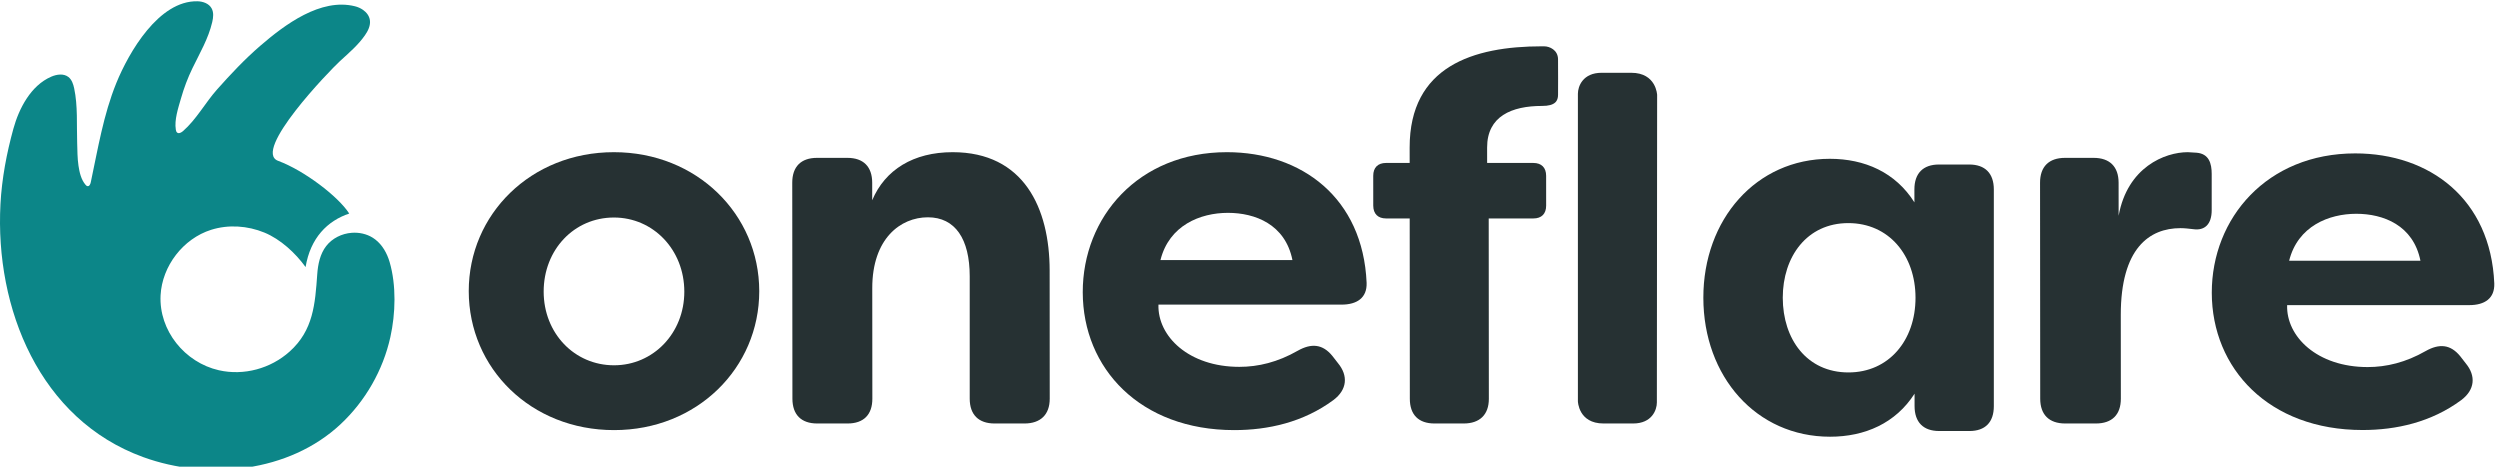
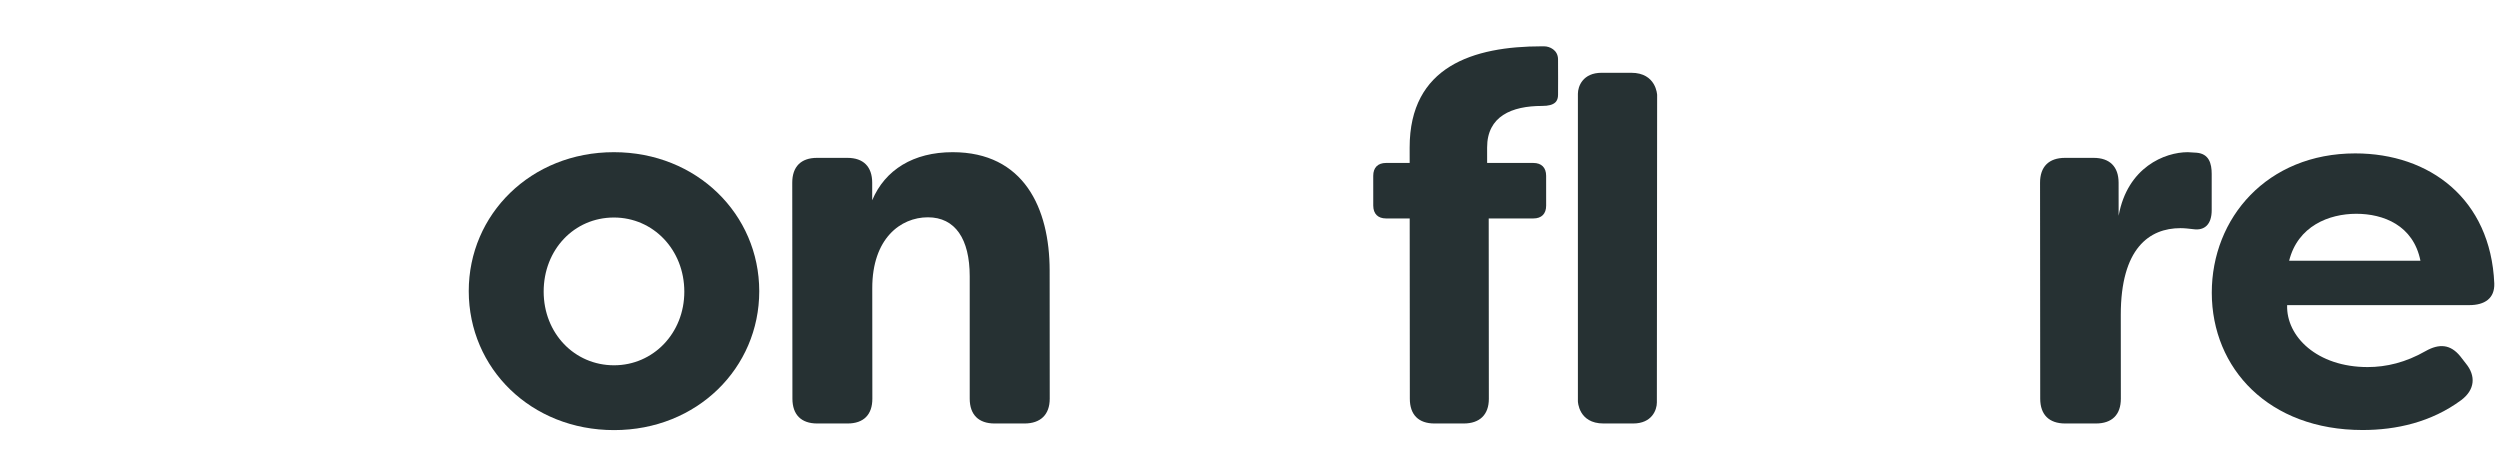
<svg xmlns="http://www.w3.org/2000/svg" xmlns:ns1="http://sodipodi.sourceforge.net/DTD/sodipodi-0.dtd" xmlns:ns2="http://www.inkscape.org/namespaces/inkscape" height="100%" width="100%" viewBox="0 0 150 28" version="1.1" id="svg34" ns1:docname="oneflare.svg" ns2:version="1.0.2 (e86c8708, 2021-01-15)">
  <ns1:namedview pagecolor="#ffffff" bordercolor="#666666" borderopacity="1" objecttolerance="10" gridtolerance="10" guidetolerance="10" ns2:pageopacity="0" ns2:pageshadow="2" ns2:window-width="1714" ns2:window-height="858" id="namedview36" showgrid="false" ns2:zoom="7.3133333" ns2:cx="90.177758" ns2:cy="26.169553" ns2:window-x="295" ns2:window-y="266" ns2:window-maximized="0" ns2:current-layer="svg34" />
  <title id="title10">Oneflare</title>
  <defs id="defs14">
    <polygon points="23.67 28.188 2.39343805e-05 28.188 2.39343805e-05 0.077 23.67 0.077 23.67 28.188" id="polygon12" />
  </defs>
  <path fill="#263133" d="M41.059,17.5 C41.058,14.98 39.19,13.051 36.835,13.051 C34.451,13.051 32.618,14.98 32.62,17.5 C32.622,19.988 34.458,21.917 36.842,21.917 C39.197,21.917 41.061,19.988 41.059,17.5 M28.125,17.468 C28.122,12.865 31.848,9.131 36.832,9.131 C41.818,9.131 45.551,12.865 45.555,17.468 C45.557,22.073 41.83,25.806 36.845,25.806 C31.861,25.806 28.128,22.105 28.125,17.468" id="path16" />
  <path fill="#263133" d="M47.545,23.92 L47.535,10.962 C47.534,10 48.06,9.472 49.019,9.472 L50.845,9.472 C51.804,9.472 52.33,10 52.332,10.962 L52.332,12.015 C53.104,10.185 54.805,9.131 57.156,9.131 C61.426,9.131 62.976,12.48 62.979,16.232 L62.984,23.92 C62.985,24.882 62.428,25.409 61.469,25.409 L59.675,25.409 C58.715,25.409 58.184,24.882 58.183,23.92 L58.183,16.572 C58.182,14.341 57.314,13.038 55.674,13.038 C54.035,13.038 52.334,14.31 52.336,17.286 L52.341,23.92 C52.343,24.882 51.816,25.409 50.857,25.409 L49.031,25.409 C48.072,25.409 47.546,24.882 47.545,23.92" id="path18" />
-   <path fill="#263133" d="M77.546,15.603 C77.115,13.456 75.304,12.771 73.676,12.771 C72.019,12.771 70.149,13.518 69.628,15.603 L77.546,15.603 Z M64.965,17.532 C64.962,13.021 68.304,9.131 73.613,9.131 C78.094,9.131 81.779,11.869 81.997,16.971 C82.028,17.873 81.415,18.277 80.494,18.277 L69.507,18.277 C69.448,20.175 71.321,22.011 74.36,22.011 C75.494,22.011 76.661,21.731 77.858,21.047 C78.685,20.579 79.361,20.642 79.944,21.358 L80.282,21.793 C80.897,22.54 80.836,23.379 80.007,24.002 C78.197,25.34 76.081,25.806 74.056,25.806 C68.409,25.806 64.969,22.105 64.965,17.532 Z" id="path20" />
-   <path fill="#263133" d="M114.931,17.865 C114.929,15.315 113.328,13.386 110.899,13.386 C108.409,13.386 106.965,15.408 106.966,17.865 C106.969,20.355 108.416,22.346 110.906,22.346 C113.335,22.346 114.932,20.417 114.931,17.865 M102.201,17.865 C102.197,13.168 105.362,9.528 109.789,9.528 C111.88,9.528 113.726,10.338 114.865,12.142 L114.864,11.365 C114.863,10.4 115.385,9.871 116.338,9.871 L118.153,9.871 C119.106,9.871 119.629,10.4 119.63,11.365 L119.63,24.367 C119.631,25.332 119.118,25.861 118.165,25.861 L116.35,25.861 C115.397,25.861 114.875,25.332 114.874,24.367 L114.874,23.621 C113.738,25.394 111.893,26.203 109.802,26.203 C105.374,26.203 102.204,22.594 102.201,17.865" id="path22" />
  <path fill="#263133" d="M122.413,23.92 L122.403,10.962 C122.402,10 122.933,9.472 123.9,9.472 L125.617,9.472 C126.584,9.472 127.115,10 127.116,10.962 L127.118,12.946 C127.645,10.031 129.891,9.131 131.265,9.131 L131.795,9.163 C132.545,9.225 132.701,9.814 132.702,10.434 L132.702,12.604 C132.704,13.472 132.267,13.844 131.611,13.752 C131.33,13.721 131.081,13.689 130.831,13.689 C128.959,13.689 127.244,14.899 127.247,18.899 L127.251,23.92 C127.252,24.882 126.721,25.409 125.754,25.409 L123.912,25.409 C122.945,25.409 122.414,24.882 122.413,23.92" id="path24" />
  <path fill="#263133" d="M145.227,15.645 C144.798,13.509 142.996,12.827 141.377,12.827 C139.728,12.827 137.866,13.57 137.348,15.645 L145.227,15.645 Z M132.707,17.565 C132.705,13.075 136.03,9.204 141.314,9.204 C145.772,9.204 149.44,11.929 149.657,17.007 C149.688,17.905 149.077,18.307 148.161,18.307 L137.228,18.307 C137.169,20.196 139.032,22.024 142.056,22.024 C143.186,22.024 144.347,21.745 145.538,21.064 C146.361,20.599 147.033,20.661 147.614,21.374 L147.95,21.807 C148.562,22.55 148.501,23.385 147.676,24.005 C145.875,25.337 143.769,25.801 141.754,25.801 C136.135,25.801 132.712,22.117 132.707,17.565 Z" id="path26" />
  <path fill="#263133" d="M97.875,4.367 L96.096,4.367 C94.969,4.367 94.674,5.182 94.674,5.626 L94.674,24.076 C94.674,24.076 94.701,25.409 96.212,25.409 L97.99,25.409 C99.117,25.409 99.412,24.593 99.412,24.15 C99.412,23.383 99.428,5.7 99.428,5.7 C99.428,5.7 99.385,4.367 97.875,4.367" id="path28" />
  <path fill="#263133" d="M92.768,10.548 C92.768,10.056 92.491,9.777 91.998,9.777 L89.228,9.777 L89.227,8.853 C89.225,6.972 90.704,6.356 92.519,6.356 C93.328,6.361 93.483,6.044 93.483,5.684 C93.484,5.324 93.49,4.101 93.482,3.549 C93.474,2.997 92.973,2.779 92.651,2.78 C92.606,2.779 92.562,2.779 92.516,2.779 C88.392,2.779 84.575,3.981 84.579,8.853 L84.58,9.777 L83.164,9.777 C82.67,9.777 82.394,10.056 82.394,10.548 L82.395,12.336 C82.397,12.829 82.674,13.107 83.166,13.107 L84.582,13.107 L84.59,23.929 C84.591,24.885 85.114,25.409 86.069,25.409 L87.824,25.409 C88.778,25.409 89.332,24.885 89.331,23.929 L89.323,13.107 L92.002,13.107 C92.494,13.107 92.77,12.829 92.769,12.336 L92.768,10.548 Z" id="path30" />
-   <path fill="#0C8688" d="M22.519,14.371 C22.471,14.334 22.422,14.299 22.371,14.267 C21.997,14.031 21.544,13.935 21.103,13.968 C20.512,14.012 19.934,14.295 19.571,14.764 C19.205,15.237 19.078,15.853 19.035,16.45 C18.907,18.239 18.802,19.819 17.376,21.095 C16.233,22.118 14.627,22.556 13.129,22.214 C11.09,21.75 9.527,19.836 9.635,17.719 C9.726,15.959 10.991,14.319 12.667,13.789 C13.706,13.461 14.857,13.541 15.864,13.955 C16.827,14.351 17.725,15.178 18.335,16.023 C18.626,14.272 19.645,13.251 20.954,12.813 C20.292,11.778 18.231,10.22 16.688,9.651 C15.114,9.071 19.768,4.246 20.401,3.664 C20.929,3.178 21.485,2.71 21.895,2.12 C22.083,1.849 22.244,1.527 22.192,1.201 C22.153,0.946 21.99,0.738 21.776,0.59 C21.632,0.49 21.464,0.417 21.296,0.376 C19.237,-0.136 17.086,1.48 15.612,2.751 C14.681,3.554 13.839,4.452 13.023,5.369 C12.319,6.161 11.778,7.172 10.981,7.866 C10.881,7.954 10.729,8.038 10.626,7.953 C10.578,7.913 10.56,7.846 10.55,7.783 C10.451,7.187 10.698,6.469 10.86,5.901 C11.037,5.281 11.265,4.675 11.546,4.095 C11.984,3.19 12.504,2.314 12.734,1.325 C12.799,1.049 12.833,0.742 12.693,0.495 C12.532,0.209 12.179,0.085 11.852,0.077 C9.531,0.019 7.729,3.141 6.981,4.978 C6.203,6.889 5.875,8.933 5.446,10.94 C5.423,11.049 5.362,11.185 5.252,11.17 C5.204,11.163 5.166,11.126 5.134,11.089 C4.867,10.782 4.768,10.334 4.709,9.943 C4.641,9.488 4.645,9.027 4.63,8.569 C4.594,7.495 4.675,6.352 4.45,5.299 C4.396,5.046 4.309,4.78 4.106,4.621 C3.82,4.397 3.404,4.458 3.072,4.602 C1.852,5.131 1.141,6.5 0.803,7.725 C0.397,9.197 0.11,10.715 0.028,12.244 C-0.308,18.506 2.379,25.167 8.592,27.426 C12.482,28.84 17.342,28.343 20.432,25.455 C21.921,24.063 22.982,22.215 23.423,20.22 C23.734,18.813 23.785,17.119 23.377,15.721 C23.225,15.2 22.945,14.699 22.519,14.371" id="path32" />
</svg>